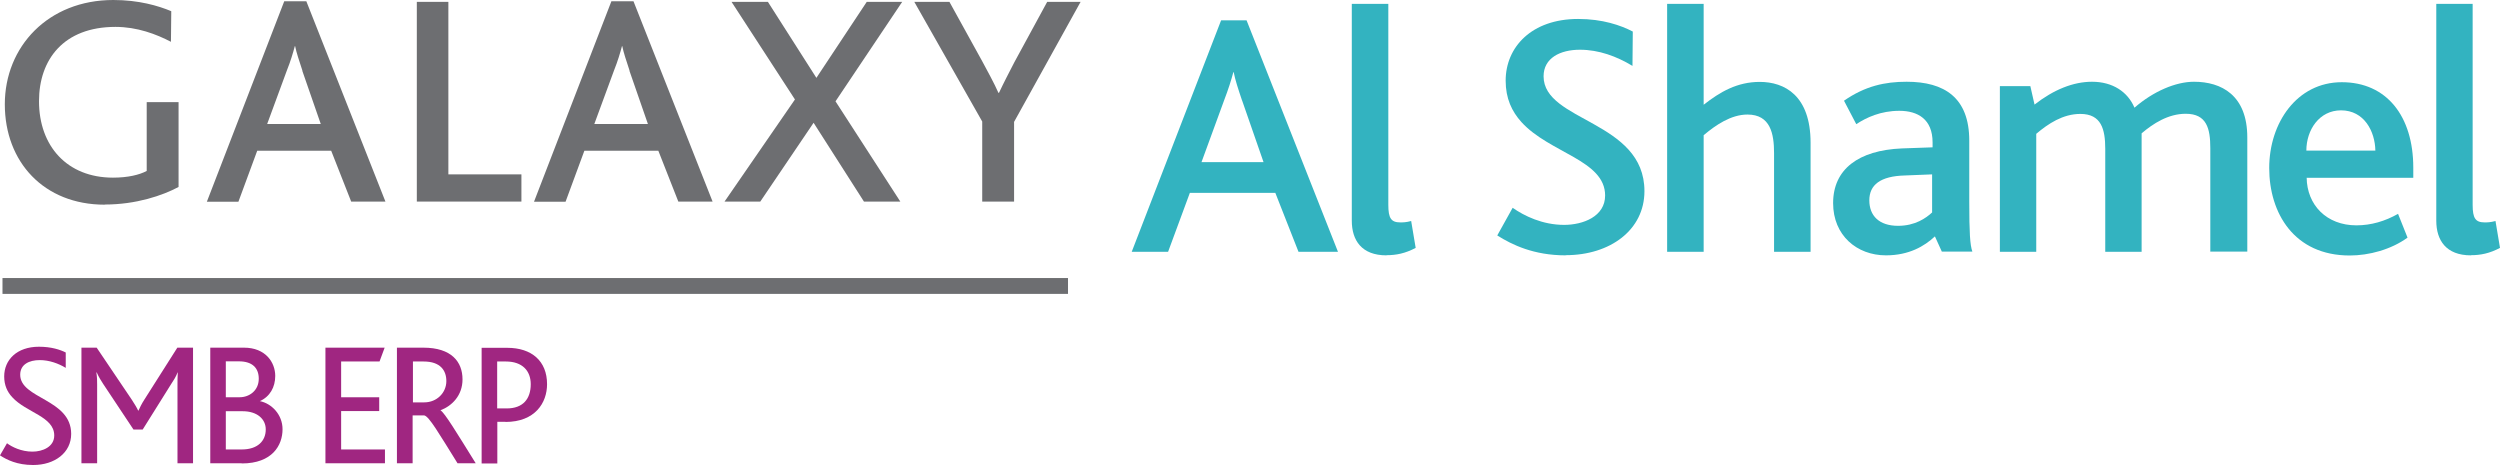
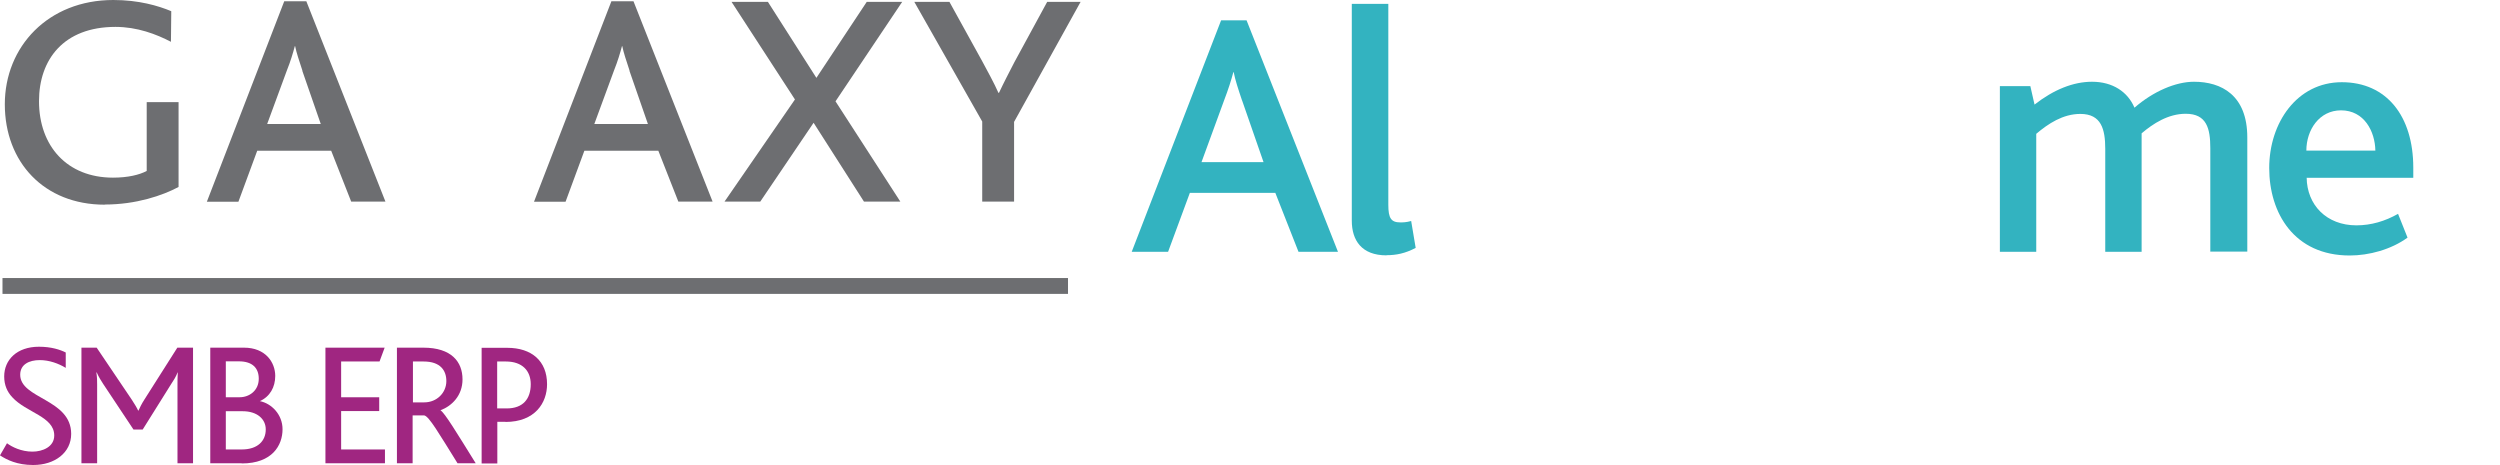
<svg xmlns="http://www.w3.org/2000/svg" id="Layer_1" data-name="Layer 1" viewBox="0 0 160.86 29.92">
  <defs>
    <style>
      .cls-1 {
        fill: #6d6e71;
      }

      .cls-2 {
        fill: #33b3c0;
      }

      .cls-3 {
        fill: #a02681;
      }
    </style>
  </defs>
  <path class="cls-1" d="m6.74,13.17C2.82,13.17.31,10.42.31,6.71S3.1,0,7.29,0c1.64,0,2.89.37,3.73.72l-.02,1.97c-.94-.49-2.17-.96-3.57-.96-3.34,0-4.92,2.11-4.92,4.78,0,2.89,1.81,4.92,4.76,4.92.96,0,1.7-.18,2.17-.43v-4.43h2.05v5.46c-1.03.55-2.73,1.13-4.74,1.13" />
  <path class="cls-1" d="m19.46,4.55c-.21-.64-.39-1.17-.47-1.58h-.02c-.12.45-.27.96-.51,1.56l-1.27,3.45h3.45l-1.19-3.43Zm3.14,8.43l-1.29-3.28h-4.76l-1.21,3.28h-2.03L18.29.08h1.42l5.09,12.89h-2.2Z" />
-   <polygon class="cls-1" points="26.82 12.97 26.82 .12 28.85 .12 28.85 11.22 33.55 11.22 33.55 12.97 26.82 12.97" />
  <path class="cls-1" d="m40.51,4.55c-.21-.64-.39-1.17-.47-1.58h-.02c-.12.45-.27.96-.51,1.56l-1.27,3.45h3.45l-1.19-3.43Zm3.14,8.43l-1.29-3.28h-4.76l-1.21,3.28h-2.03L39.34.08h1.42l5.09,12.89h-2.2Z" />
  <polygon class="cls-1" points="53.76 6.52 57.93 12.97 55.59 12.97 52.35 7.9 48.92 12.97 46.62 12.97 51.15 6.4 47.07 .12 49.41 .12 52.53 5.01 55.77 .12 58.05 .12 53.76 6.52" />
  <path class="cls-1" d="m65.25,7.86v5.11h-2.05v-5.15L58.83.12h2.26l2.12,3.84c.33.62.76,1.39,1.03,2.01h.04c.29-.62.68-1.37.99-1.97l2.11-3.88h2.15l-4.29,7.74Z" />
  <path class="cls-2" d="m79.92,6.47c-.25-.74-.45-1.35-.54-1.83h-.02c-.14.52-.32,1.1-.59,1.8l-1.46,3.99h3.99l-1.38-3.97Zm3.63,9.73l-1.49-3.79h-5.5l-1.4,3.79h-2.34l5.75-14.89h1.64l5.88,14.89h-2.55Z" />
  <path class="cls-2" d="m89.21,16.43c-1.6,0-2.23-.97-2.23-2.23V.25h2.35v12.93c0,.86.18,1.13.77,1.13.16,0,.38,0,.7-.09l.29,1.73c-.68.36-1.26.47-1.87.47" />
-   <path class="cls-2" d="m100.74,16.43c-2.05,0-3.45-.68-4.4-1.28l.99-1.78c.74.52,1.92,1.1,3.31,1.1,1.22,0,2.64-.54,2.64-1.89,0-2.28-3.58-2.73-5.39-4.73-.61-.68-1.01-1.51-1.01-2.66,0-2.16,1.67-3.97,4.66-3.97,1.58,0,2.75.41,3.52.81l-.02,2.21c-1.01-.61-2.16-1.04-3.38-1.04-1.28,0-2.34.54-2.34,1.71,0,2.93,6.49,2.84,6.49,7.39,0,2.5-2.21,4.12-5.07,4.12" />
-   <path class="cls-2" d="m114.15,16.2v-6.35c0-1.24-.23-2.48-1.71-2.48-1.06,0-2.05.68-2.82,1.33v7.5h-2.35V.25h2.35v6.49c1.06-.83,2.16-1.47,3.61-1.47,1.58,0,3.27.86,3.27,3.92v7.01h-2.34Z" />
-   <path class="cls-2" d="m124.32,11.22l-1.74.07c-1.6.04-2.3.61-2.3,1.6s.63,1.64,1.85,1.64c1.1,0,1.8-.5,2.19-.86v-2.46Zm.63,4.98l-.45-.99c-.67.63-1.67,1.22-3.15,1.22-1.87,0-3.4-1.28-3.4-3.36,0-2.19,1.64-3.4,4.42-3.52l1.98-.07v-.32c0-1.49-.95-2.03-2.14-2.03s-2.12.43-2.77.86l-.79-1.51c1.37-.95,2.64-1.22,4.03-1.22,2.43,0,4.03,1.02,4.03,3.79v3.9c0,2.03.05,2.82.2,3.24h-1.96Z" />
  <path class="cls-2" d="m142.22,16.2v-6.67c0-1.26-.23-2.21-1.58-2.21-1.13,0-2.1.63-2.84,1.26v7.62h-2.34v-6.62c0-1.26-.25-2.25-1.6-2.25-1.13,0-2.07.63-2.84,1.28v7.59h-2.34V5.54h1.96l.27,1.19c1.24-.97,2.5-1.47,3.7-1.47,1.33,0,2.3.65,2.73,1.67,1.22-1.06,2.66-1.67,3.83-1.67,1.76,0,3.43.86,3.43,3.58v7.35h-2.37Z" />
  <path class="cls-2" d="m150.63,7.1c-1.4,0-2.23,1.26-2.23,2.59h4.44c-.02-1.24-.72-2.59-2.21-2.59m-2.21,4.33c.02,1.76,1.28,3.07,3.2,3.07.95,0,1.85-.27,2.68-.74l.61,1.53c-1.06.77-2.48,1.15-3.72,1.15-3.58,0-5.18-2.73-5.18-5.63s1.78-5.52,4.67-5.52,4.6,2.19,4.6,5.5v.65h-6.85Z" />
-   <path class="cls-2" d="m158.99,16.43c-1.6,0-2.23-.97-2.23-2.23V.25h2.34v12.93c0,.86.18,1.13.77,1.13.16,0,.38,0,.7-.09l.29,1.73c-.68.36-1.26.47-1.87.47" />
  <path class="cls-3" d="m2.12,29.92c-1.01,0-1.68-.33-2.12-.62l.45-.78c.32.24.92.54,1.64.54.64,0,1.4-.3,1.4-1.04,0-1.22-1.8-1.47-2.7-2.46-.32-.34-.52-.77-.52-1.34,0-1.06.81-1.91,2.24-1.91.79,0,1.36.19,1.72.37v.99c-.46-.28-1.06-.5-1.67-.5-.69,0-1.26.28-1.26.94,0,1.56,3.28,1.55,3.28,3.81,0,1.21-1.06,2-2.44,2" />
  <path class="cls-3" d="m11.42,29.81v-5.06c0-.27,0-.44.02-.79h-.01c-.12.3-.28.55-.41.74l-1.84,2.94h-.59l-1.96-2.95c-.12-.19-.26-.4-.41-.73h-.02c.05.35.05.52.05.78v5.07h-1.01v-7.44h.98l2.26,3.35c.19.3.32.5.41.7h.02c.09-.19.18-.4.38-.71l2.12-3.34h1.01v7.44h-1.01Z" />
  <path class="cls-3" d="m15.62,26.46h-1.09v2.46h1.03c1.01,0,1.54-.54,1.54-1.29,0-.67-.56-1.17-1.48-1.17m-1.09-3.2v2.3h.9c.6,0,1.22-.42,1.22-1.19,0-.69-.41-1.12-1.28-1.12h-.85Zm1.02,6.55h-2.02v-7.44h2.17c1.39,0,2.01.95,2.01,1.82,0,.72-.34,1.33-.99,1.62h0c.75.15,1.46.86,1.46,1.81,0,1.03-.66,2.2-2.62,2.2" />
  <polygon class="cls-3" points="20.94 29.81 20.94 22.37 24.75 22.37 24.42 23.26 21.95 23.26 21.95 25.56 24.4 25.56 24.4 26.45 21.95 26.45 21.95 28.92 24.77 28.92 24.77 29.81 20.94 29.81" />
  <path class="cls-3" d="m27.27,23.26h-.7v2.63h.73c.81,0,1.42-.62,1.42-1.37,0-.68-.38-1.26-1.46-1.26m2.18,6.55c-1.19-1.91-1.83-3.02-2.14-3.08h-.75v3.08h-1.01v-7.44h1.7c1.81,0,2.52.91,2.52,2.04,0,1.04-.68,1.71-1.42,1.99h0c.27.15,1.08,1.5,2.27,3.41h-1.17Z" />
  <path class="cls-3" d="m32.54,23.26h-.55v3.02h.61c1.07,0,1.55-.63,1.55-1.56,0-.86-.54-1.46-1.6-1.46m-.02,3.88h-.53v2.68h-1.01v-7.44h1.65c1.57,0,2.56.85,2.56,2.34,0,1.2-.77,2.43-2.68,2.43" />
  <polyline class="cls-1" points=".16 18.91 68.72 18.91 68.72 17.89 .16 17.89" />
</svg>